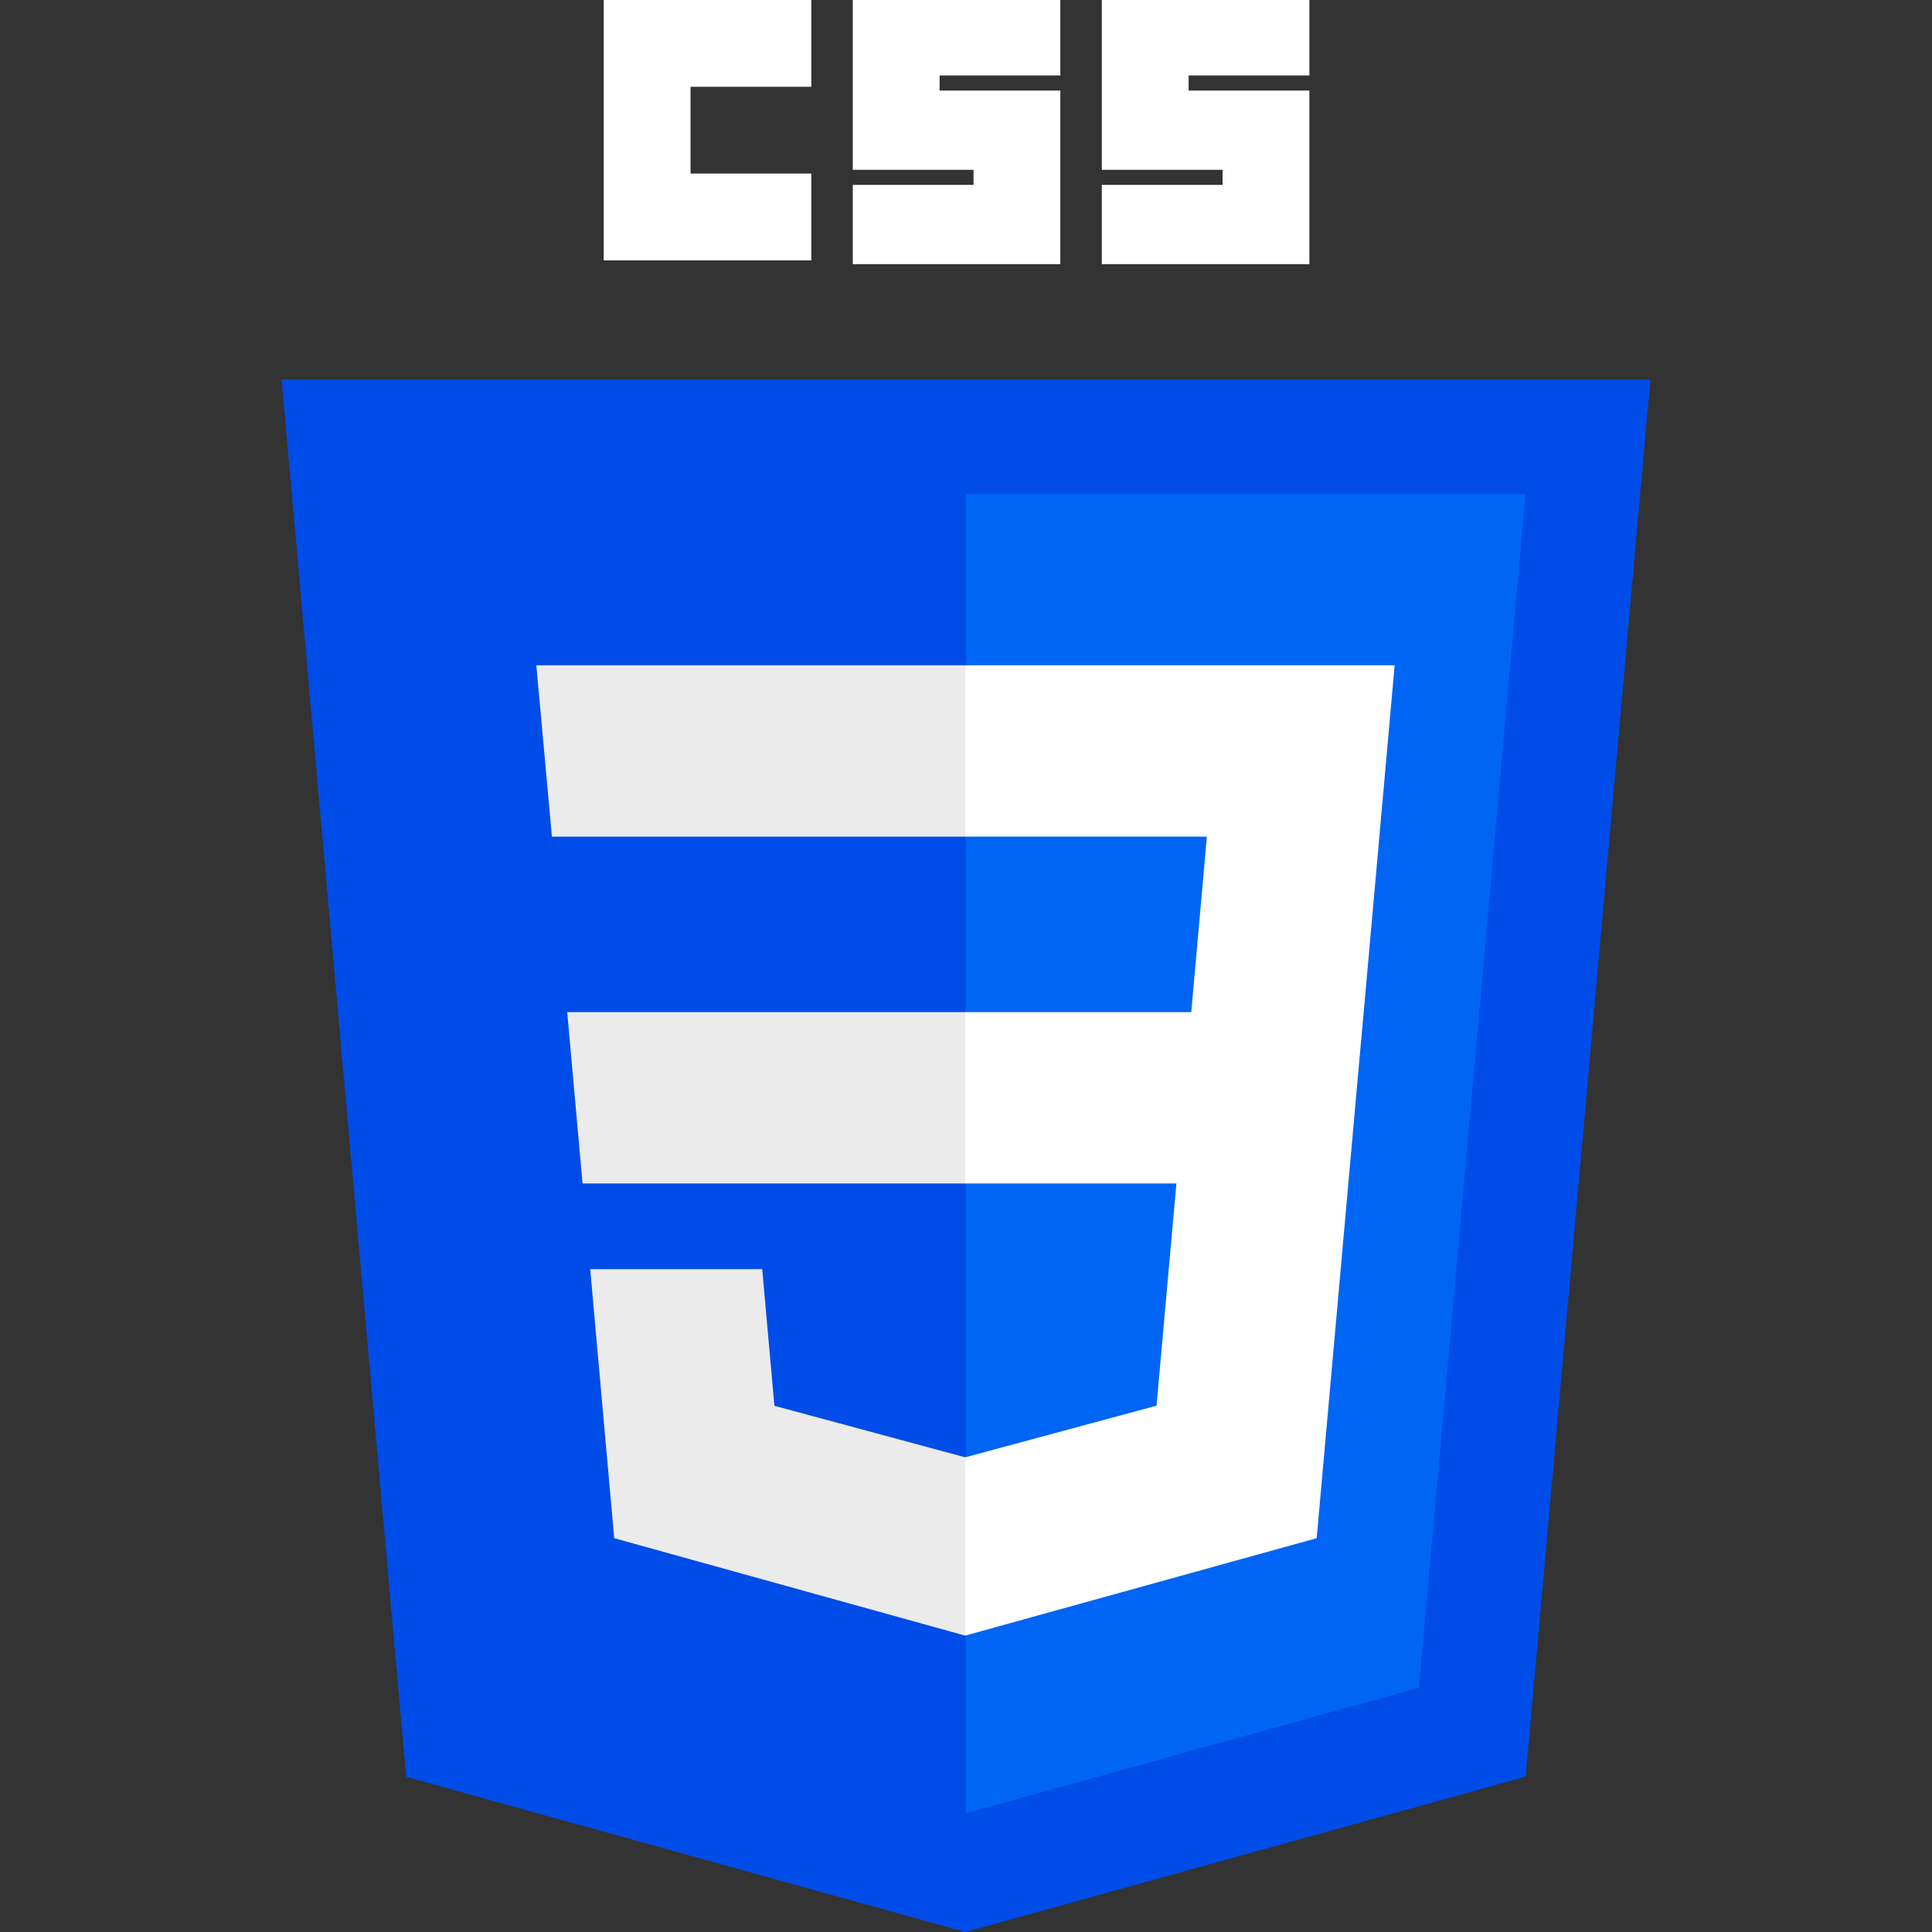
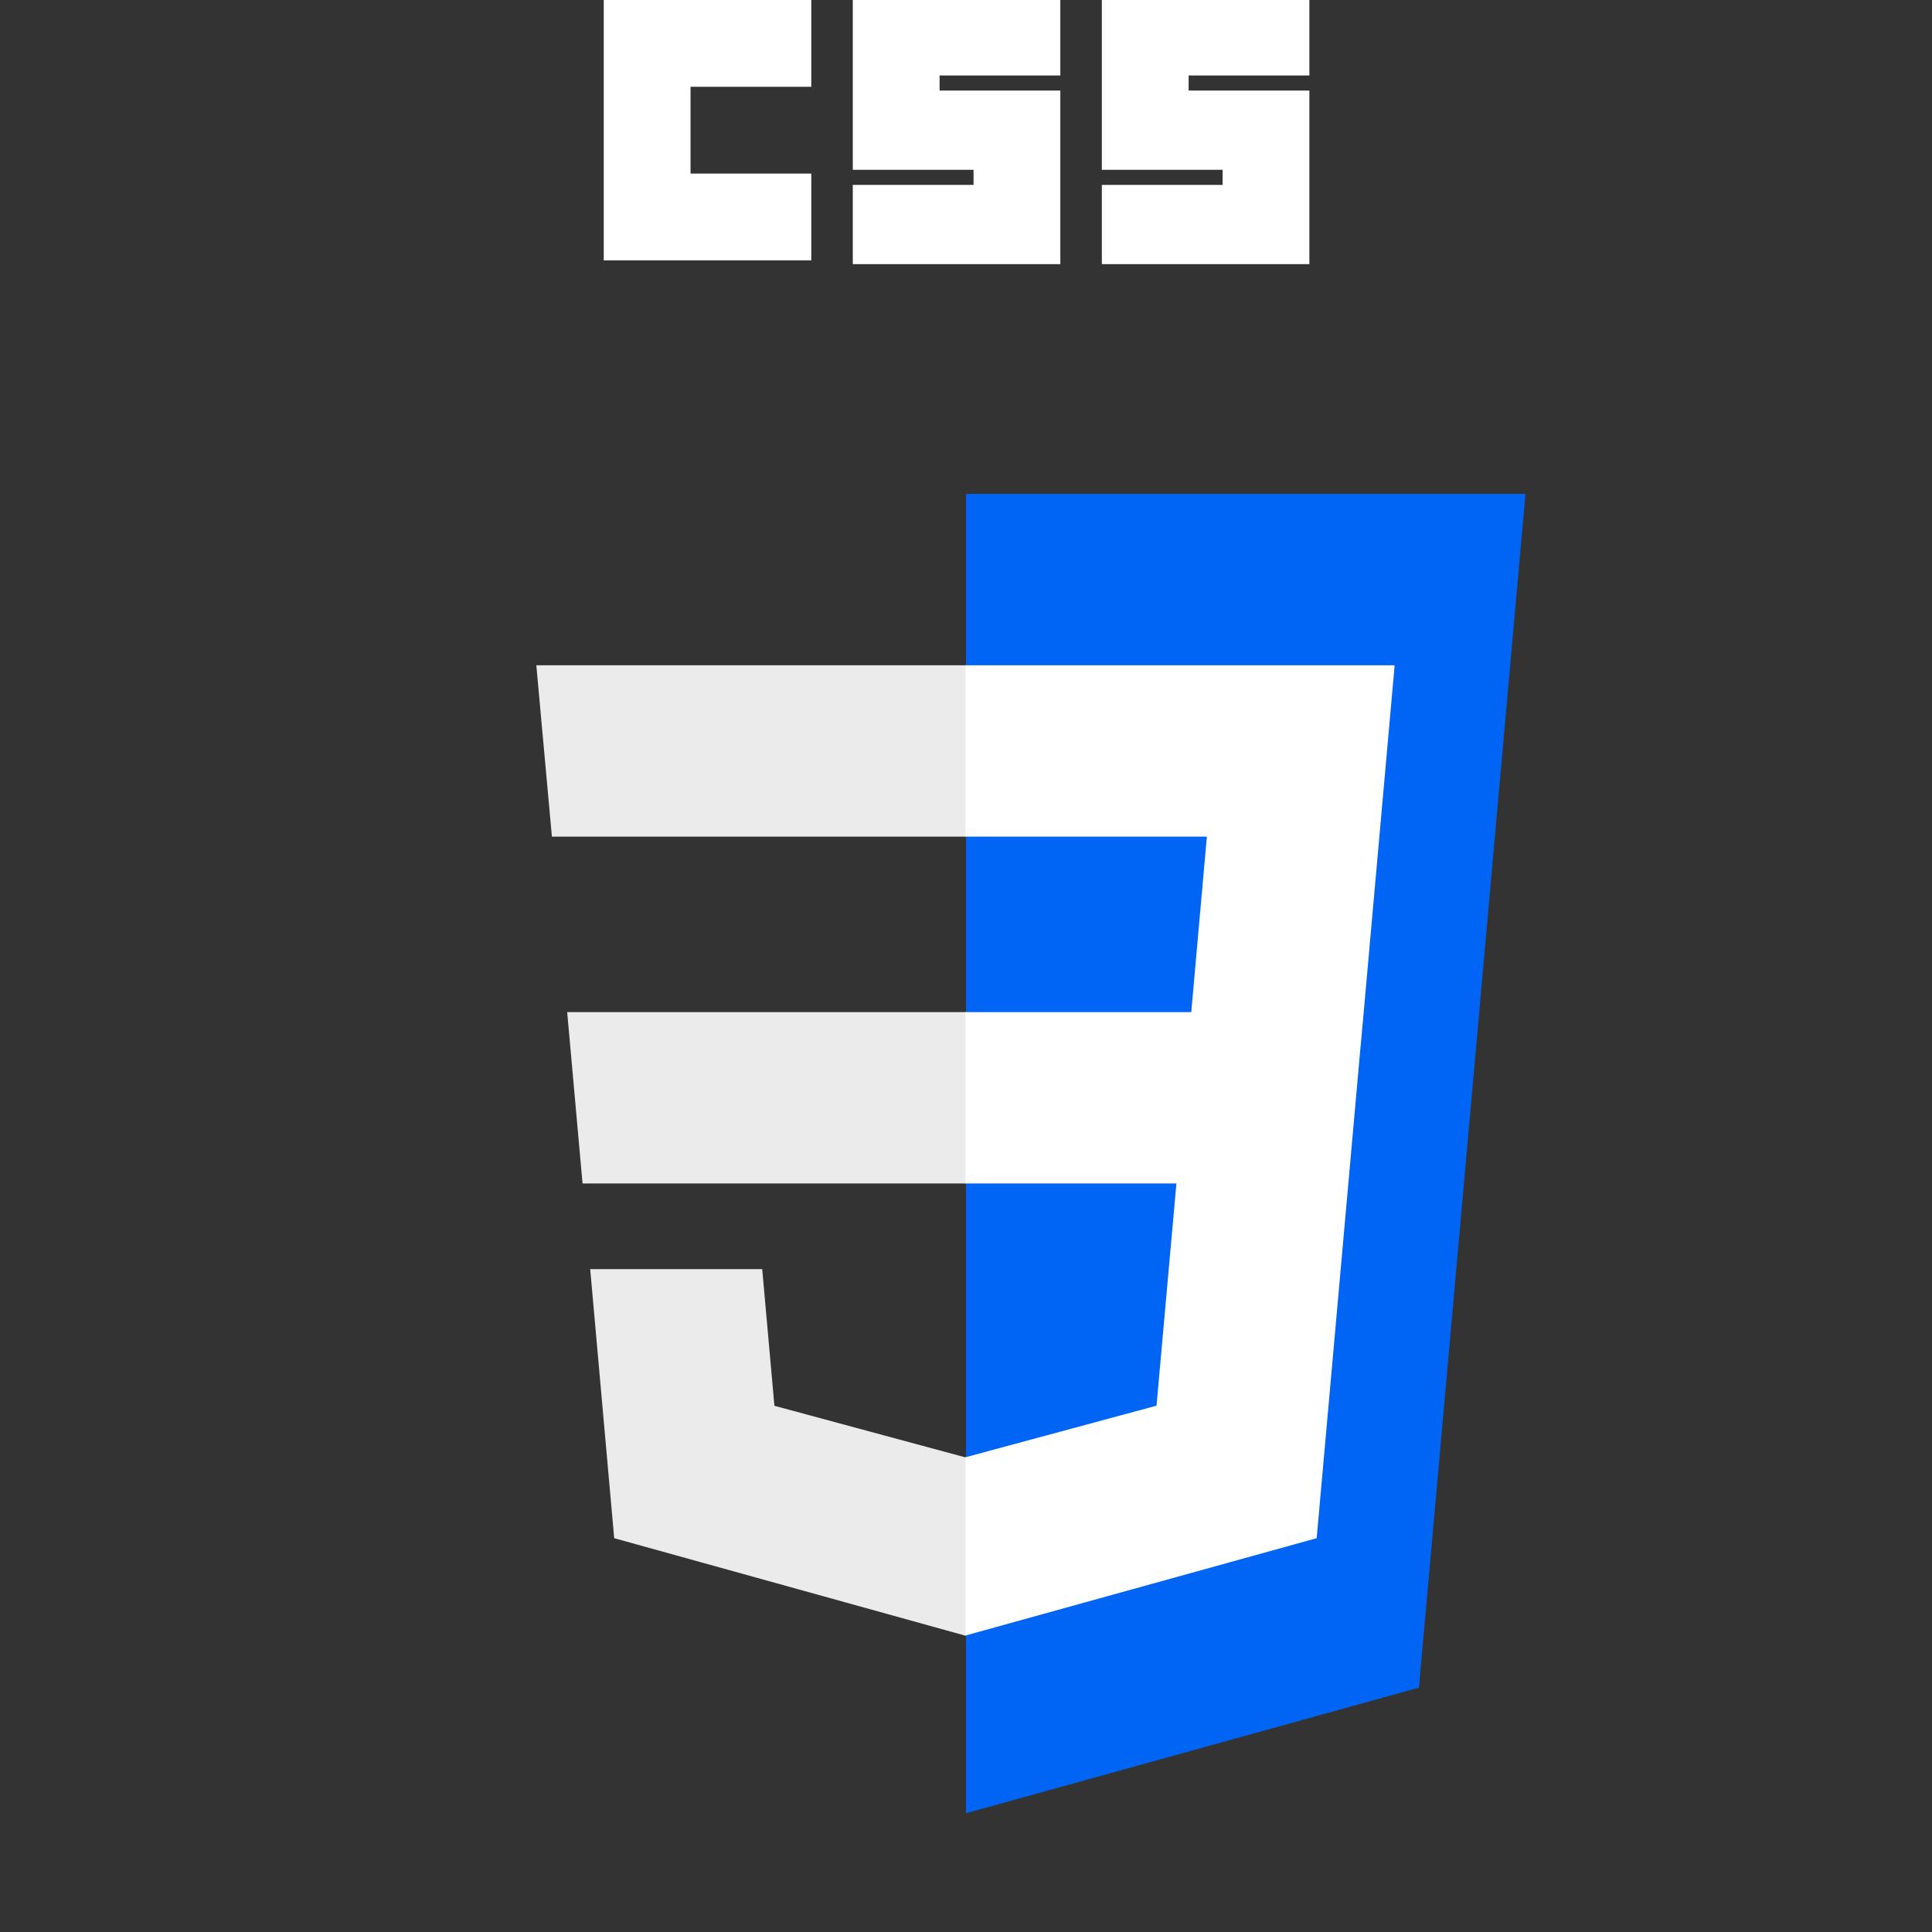
<svg xmlns="http://www.w3.org/2000/svg" id="Capa_1" enable-background="new 0 0 512 512" height="512" viewBox="0 0 512 512" width="512">
  <rect x="0" y="0" width="512" height="512" fill="#333333" stroke="none" />
  <g>
-     <path id="polygon2989_00000091712160093483359120000013545222466388029605_" d="m437.367 100.62-33.046 370.199-148.543 41.181-148.134-41.123-33.011-370.257z" fill="#004ce8" />
    <path id="polygon2991_00000130636505511401349330000011479272249651210121_" d="m376.03 447.246 28.24-316.352h-148.27v349.629z" fill="#0065f4" />
    <g fill="#ebebeb">
      <path id="polygon2993_00000027586116533142052040000014804943466300760462_" d="m150.31 268.217 4.07 45.41h101.62l19.533-22.705-19.533-22.705z" />
      <path id="polygon2995_00000098936504455534668280000009583779879621411251_" d="m256 176.305h-.157-113.711l4.128 45.411h109.74l19.533-22.706z" />
      <path id="polygon2997_00000011734588395863960860000002272664363377641402_" d="m256 433.399 19.533-24.081-19.533-23.165-.199.053-50.574-13.656-3.233-36.217h-24.575-21.01l6.362 71.301 93.02 25.823z" />
    </g>
    <path fill="#FFF" id="path2999_00000183935336956994173500000009856227378309738643_" d="m160 0h55v23h-32v23h32v23h-55z" />
    <path fill="#FFF" id="path3001_00000096055226761582317920000005110122629658984122_" d="m226 0h55v20h-32v4h32v46h-55v-21h32v-4h-32z" />
    <path fill="#FFF" id="path3003_00000136402835624896882680000006132478931596835508_" d="m292 0h55v20h-32v4h32v46h-55v-21h32v-4h-32z" />
    <path id="polygon3005_00000173137955367200700520000015002477665718237887_" d="m311.761 313.627-5.271 58.894-50.647 13.67v47.244l93.094-25.801.683-7.672 10.671-119.551 1.108-12.194 8.198-91.912h-113.754v45.411h63.988l-4.132 46.501h-59.856v45.41z" fill="#fff" />
  </g>
</svg>